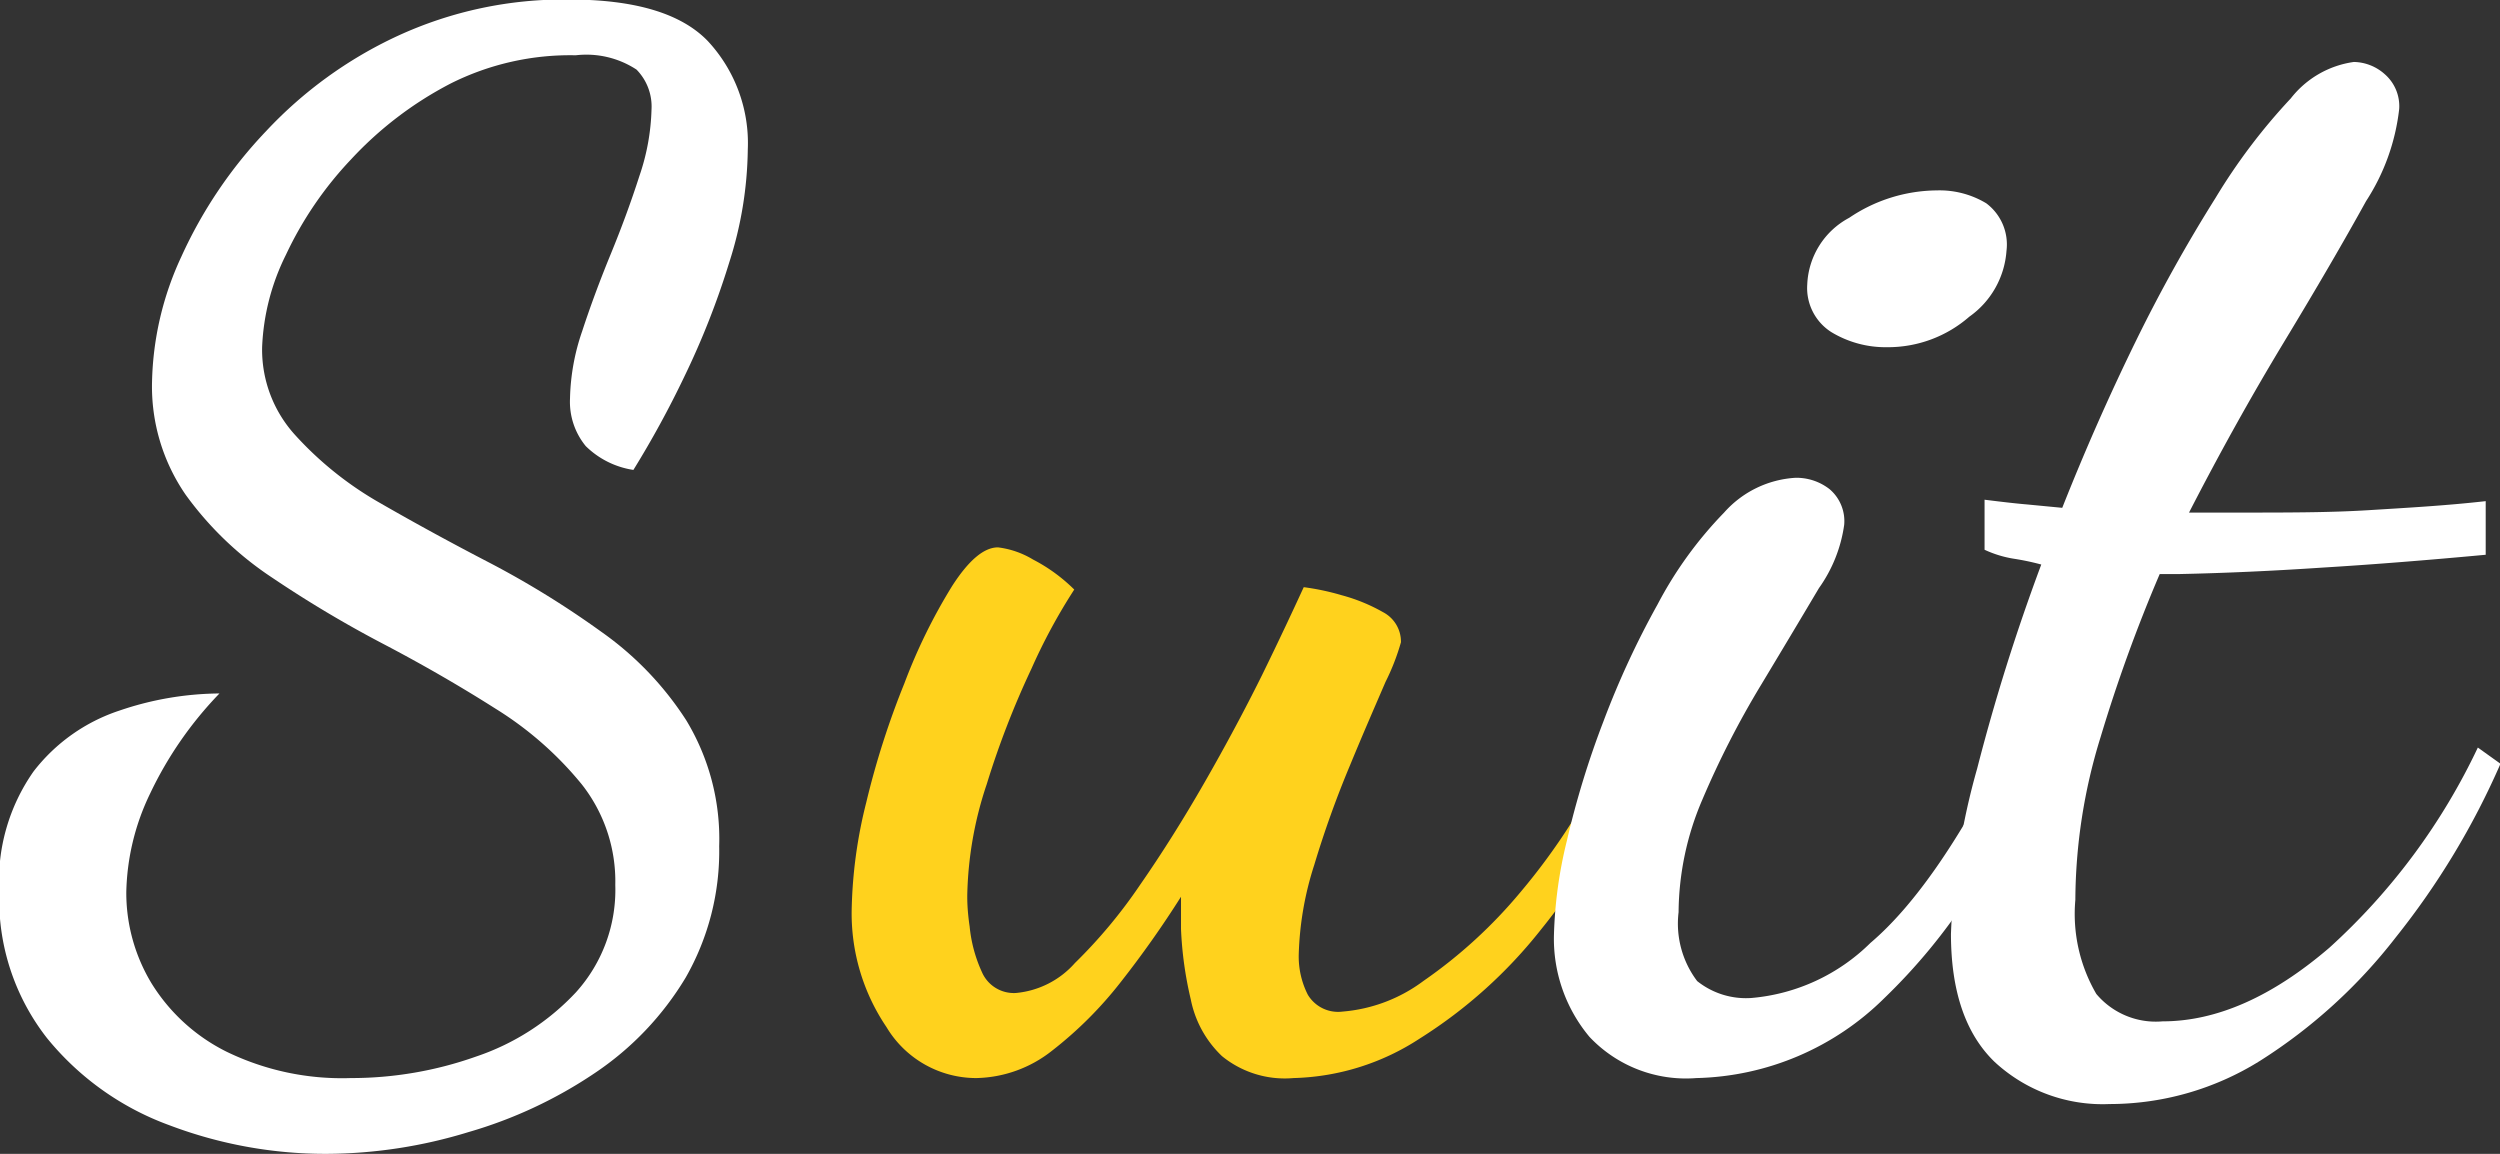
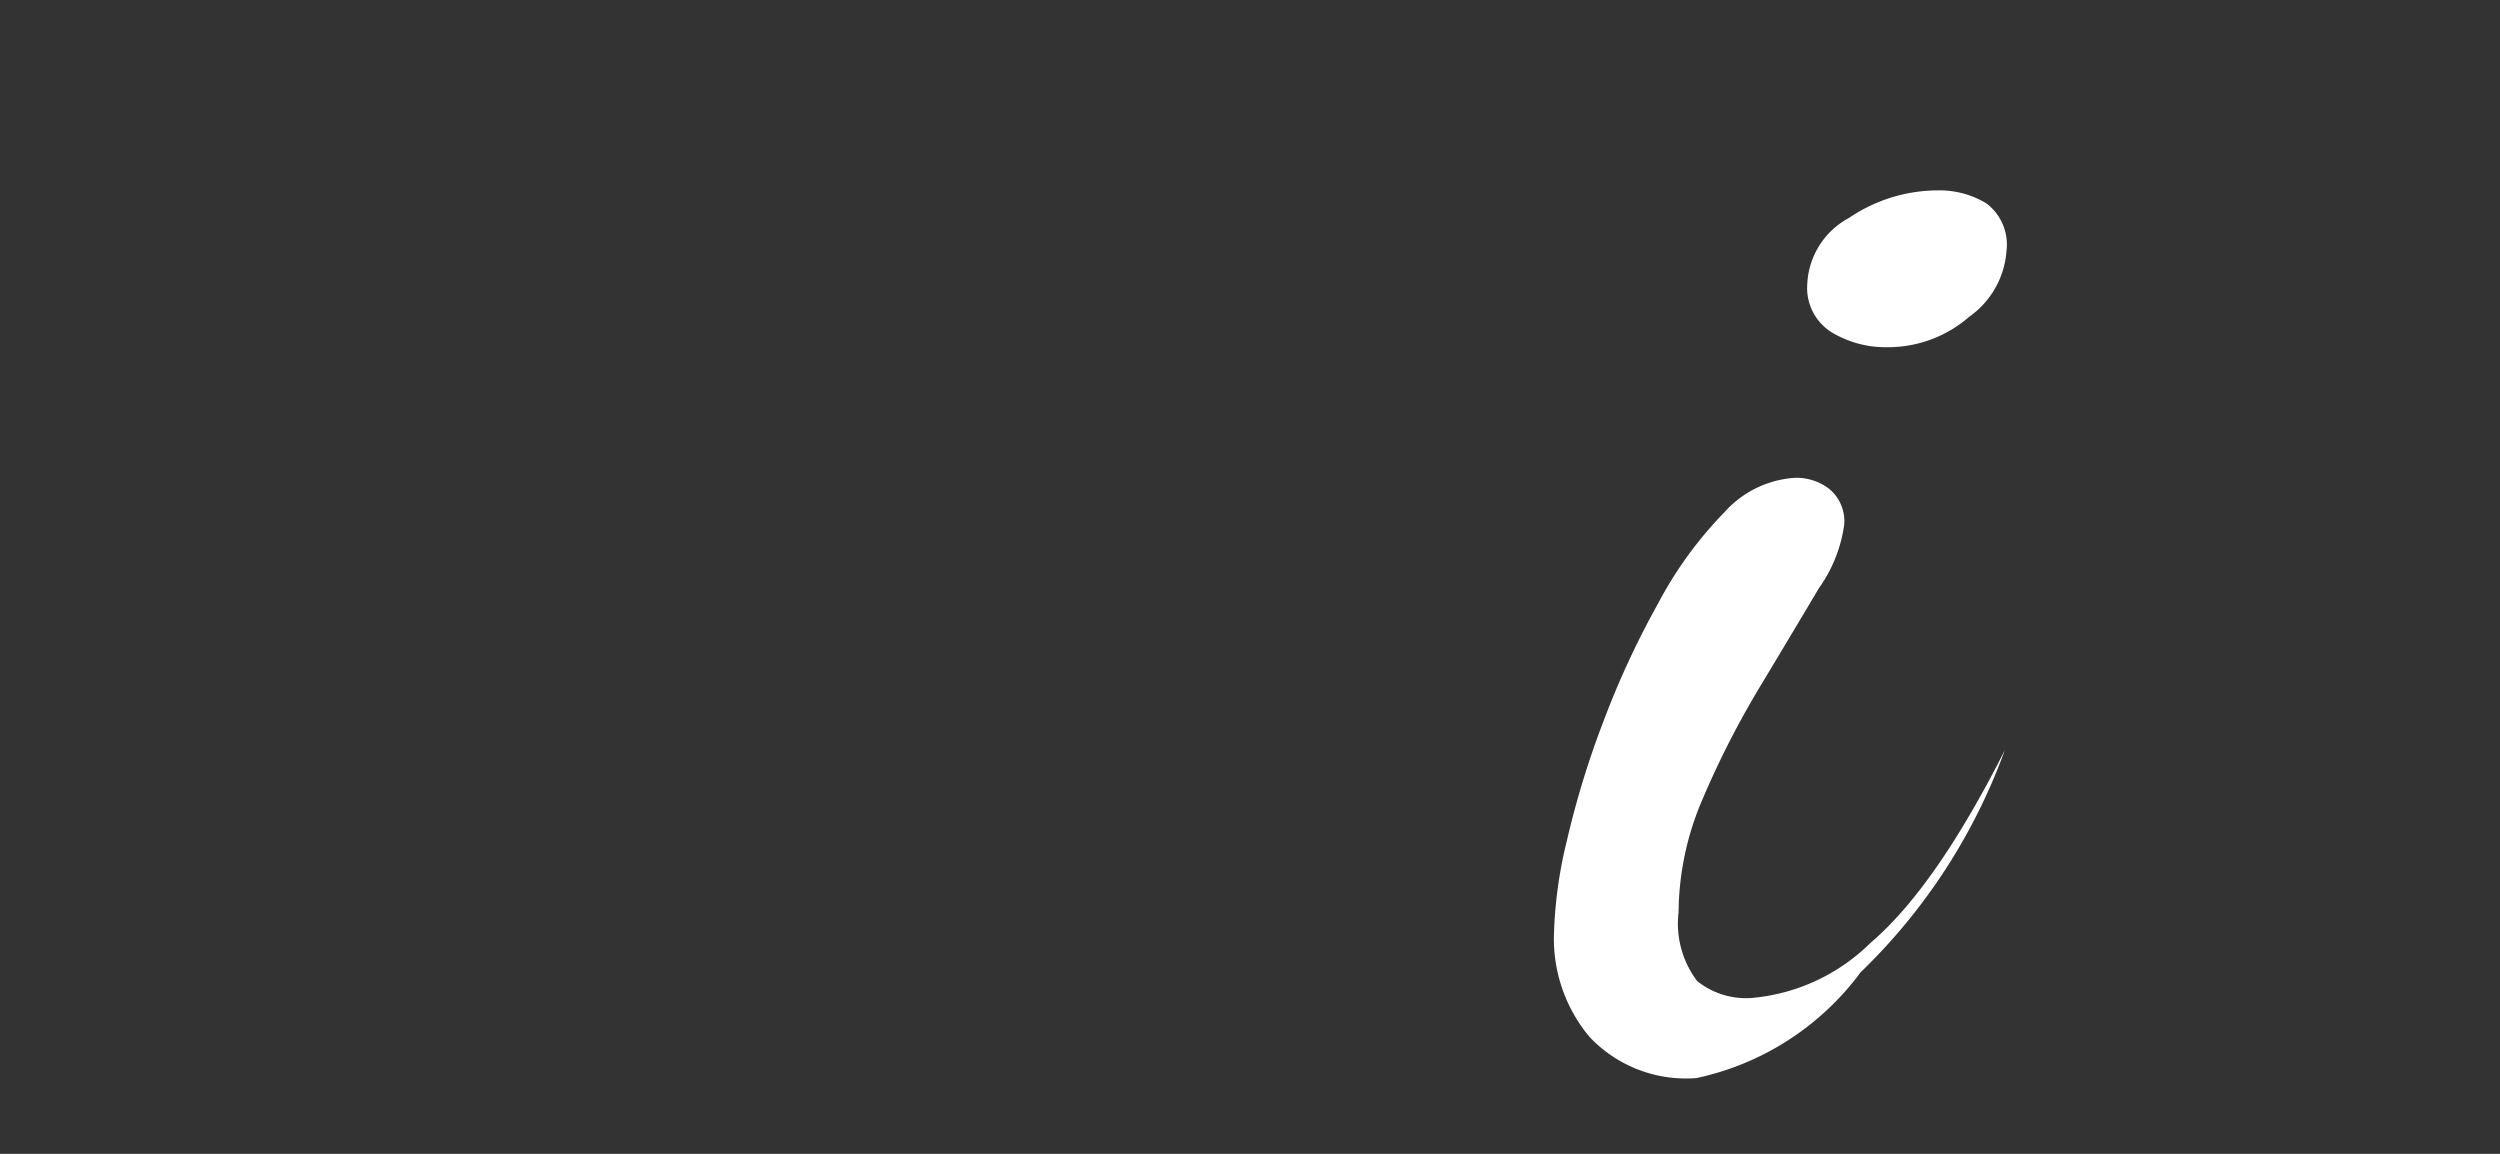
<svg xmlns="http://www.w3.org/2000/svg" id="Logo_copy" data-name="Logo copy" viewBox="0 0 104.91 48.42">
  <rect x="0" y="0" width="104.91" height="48.42" fill="#333333" stroke="none" />
  <defs>
    <style>.cls-1{fill:#fff;}.cls-2{fill:#ffd21d;}</style>
  </defs>
  <g id="S">
-     <path class="cls-1" d="M-373.23-4.09a18.47,18.47,0,0,1-6.63-1.2A11.85,11.85,0,0,1-385-8.95a9.45,9.45,0,0,1-2-6.12,8,8,0,0,1,1.44-5.07,7.53,7.53,0,0,1,3.6-2.55,13.25,13.25,0,0,1,4.2-.72,15.75,15.75,0,0,0-2.91,4.2,9.93,9.93,0,0,0-1,4.14,7.34,7.34,0,0,0,1.05,3.81,7.76,7.76,0,0,0,3.15,2.88,11.08,11.08,0,0,0,5.22,1.11,15.66,15.66,0,0,0,5.25-.9,10.17,10.17,0,0,0,4.2-2.7,6.41,6.41,0,0,0,1.65-4.5,6.58,6.58,0,0,0-1.41-4.23,14.55,14.55,0,0,0-3.63-3.18q-2.22-1.41-4.68-2.7a49,49,0,0,1-4.68-2.79,14,14,0,0,1-3.63-3.48,8,8,0,0,1-1.41-4.74,13.05,13.05,0,0,1,1.23-5.25A19,19,0,0,1-375.81-47a17.78,17.78,0,0,1,5.52-4,16.65,16.65,0,0,1,7.2-1.53q4.14,0,5.82,1.74a6.29,6.29,0,0,1,1.68,4.56,16.06,16.06,0,0,1-.78,4.74,33.73,33.73,0,0,1-1.89,4.8,41.42,41.42,0,0,1-2.13,3.9,3.62,3.62,0,0,1-2-1,2.93,2.93,0,0,1-.66-2,9.17,9.17,0,0,1,.51-2.82q.51-1.56,1.2-3.24t1.2-3.27a9.31,9.31,0,0,0,.51-2.79,2.21,2.21,0,0,0-.63-1.68,3.84,3.84,0,0,0-2.55-.6A11.18,11.18,0,0,0-368.07-49a15.28,15.28,0,0,0-4.17,3.18,15.2,15.2,0,0,0-2.73,4,9.54,9.54,0,0,0-1,3.87,5.32,5.32,0,0,0,1.38,3.69A14.48,14.48,0,0,0-371-31.39q2.19,1.26,4.62,2.52A38.48,38.48,0,0,1-361.74-26a13.42,13.42,0,0,1,3.57,3.72A9.61,9.61,0,0,1-356.79-17a10.69,10.69,0,0,1-1.41,5.52,12.67,12.67,0,0,1-3.81,4A18.82,18.82,0,0,1-367.32-5,20.53,20.53,0,0,1-373.23-4.09Z" transform="translate(386.97 52.51)" />
-   </g>
+     </g>
  <g id="uit">
-     <path class="cls-2" d="M-346-7.27a4.39,4.39,0,0,1-3.77-2.14,8.5,8.5,0,0,1-1.46-4.93,19.8,19.8,0,0,1,.61-4.49,35,35,0,0,1,1.6-5,23.42,23.42,0,0,1,2-4.08c.7-1.09,1.34-1.63,1.93-1.63a3.72,3.72,0,0,1,1.47.51,7.06,7.06,0,0,1,1.73,1.26,24,24,0,0,0-1.8,3.33,36.5,36.5,0,0,0-1.87,4.83,15.5,15.5,0,0,0-.82,4.69c0,.18,0,.61.1,1.29a5.93,5.93,0,0,0,.51,1.9,1.46,1.46,0,0,0,1.43.89,3.76,3.76,0,0,0,2.48-1.26,21.16,21.16,0,0,0,2.72-3.26q1.39-2,2.72-4.32T-334-24.2c.71-1.45,1.28-2.67,1.74-3.67a10.35,10.35,0,0,1,1.6.34,7.36,7.36,0,0,1,1.73.71,1.4,1.4,0,0,1,.75,1.26,9.45,9.45,0,0,1-.65,1.67c-.43,1-.93,2.14-1.49,3.5a42.33,42.33,0,0,0-1.5,4.18,13.37,13.37,0,0,0-.65,3.77,3.55,3.55,0,0,0,.38,1.67,1.48,1.48,0,0,0,1.46.71,6.56,6.56,0,0,0,3.4-1.29,20.38,20.38,0,0,0,4.08-3.74,26.59,26.59,0,0,0,3.74-5.85l1,.82a25.78,25.78,0,0,1-3.88,6.6,20.11,20.11,0,0,1-5.1,4.59,10.12,10.12,0,0,1-5.3,1.66,4.17,4.17,0,0,1-3-.92A4.48,4.48,0,0,1-337-10.57a15.52,15.52,0,0,1-.41-2.95v-1.36a42.75,42.75,0,0,1-2.52,3.57,16.45,16.45,0,0,1-2.89,2.89A5.28,5.28,0,0,1-346-7.27Z" transform="translate(386.97 52.51)" />
-     <path class="cls-1" d="M-315.78-7.27A5.56,5.56,0,0,1-320.27-9a6.41,6.41,0,0,1-1.49-4.28,18.43,18.43,0,0,1,.54-3.94,37.51,37.51,0,0,1,1.53-5,36.51,36.51,0,0,1,2.28-4.93A16.55,16.55,0,0,1-314.62-31a4.34,4.34,0,0,1,3-1.46,2.26,2.26,0,0,1,1.43.48,1.76,1.76,0,0,1,.61,1.49,6,6,0,0,1-1.06,2.66q-1.05,1.77-2.44,4.08a37.91,37.91,0,0,0-2.45,4.79,12.16,12.16,0,0,0-1,4.73,4,4,0,0,0,.78,2.89,3.28,3.28,0,0,0,2.27.71,8.09,8.09,0,0,0,5-2.31q2.72-2.31,5.64-8.09l1,1.08a24.63,24.63,0,0,1-6.05,9.32A11.57,11.57,0,0,1-315.78-7.27Zm8-30.67a4.39,4.39,0,0,1-2.35-.64,2.19,2.19,0,0,1-1-2,3.32,3.32,0,0,1,1.76-2.79,6.64,6.64,0,0,1,3.68-1.15,3.8,3.8,0,0,1,2.07.54,2.16,2.16,0,0,1,.85,2,3.7,3.7,0,0,1-1.56,2.76A5.19,5.19,0,0,1-307.75-37.94Z" transform="translate(386.97 52.51)" />
-     <path class="cls-1" d="M-298.44-6.18a6.67,6.67,0,0,1-4.83-1.77q-1.83-1.77-1.83-5.37A29.3,29.3,0,0,1-304-20.26a84.38,84.38,0,0,1,2.69-8.56,10.45,10.45,0,0,0-1.13-.24,4.63,4.63,0,0,1-1.25-.38v-2.1c.72.09,1.32.16,1.8.2l1.46.14q1.43-3.61,3.09-7a65.3,65.3,0,0,1,3.34-6,25,25,0,0,1,3.16-4.18,4.07,4.07,0,0,1,2.65-1.53,2,2,0,0,1,1.29.51,1.78,1.78,0,0,1,.61,1.46,8.92,8.92,0,0,1-1.39,3.87q-1.39,2.52-3.43,5.89T-295.11-31H-293c2,0,3.8,0,5.41-.1s3.25-.19,4.93-.38v2.25q-3.75.35-6.87.54c-2.09.14-4.08.23-6,.27h-.81a64.8,64.8,0,0,0-2.48,6.84,23.37,23.37,0,0,0-1.06,6.83A6.67,6.67,0,0,0-299-10.8a3.26,3.26,0,0,0,2.78,1.15q3.4,0,7-3.09a26.75,26.75,0,0,0,6.23-8.4l.95.68a32.41,32.41,0,0,1-4.39,7.28A22.23,22.23,0,0,1-292.12-8,11.92,11.92,0,0,1-298.44-6.18Z" transform="translate(386.97 52.51)" />
+     <path class="cls-1" d="M-315.78-7.27A5.56,5.56,0,0,1-320.27-9a6.41,6.41,0,0,1-1.49-4.28,18.43,18.43,0,0,1,.54-3.94,37.51,37.51,0,0,1,1.53-5,36.51,36.51,0,0,1,2.28-4.93A16.55,16.55,0,0,1-314.62-31a4.34,4.34,0,0,1,3-1.46,2.26,2.26,0,0,1,1.43.48,1.76,1.76,0,0,1,.61,1.49,6,6,0,0,1-1.06,2.66q-1.05,1.77-2.44,4.08a37.91,37.91,0,0,0-2.45,4.79,12.16,12.16,0,0,0-1,4.73,4,4,0,0,0,.78,2.89,3.28,3.28,0,0,0,2.27.71,8.09,8.09,0,0,0,5-2.31q2.72-2.31,5.64-8.09a24.63,24.63,0,0,1-6.05,9.32A11.57,11.57,0,0,1-315.78-7.27Zm8-30.67a4.39,4.39,0,0,1-2.35-.64,2.19,2.19,0,0,1-1-2,3.32,3.32,0,0,1,1.76-2.79,6.64,6.64,0,0,1,3.68-1.15,3.8,3.8,0,0,1,2.07.54,2.16,2.16,0,0,1,.85,2,3.7,3.7,0,0,1-1.56,2.76A5.19,5.19,0,0,1-307.75-37.94Z" transform="translate(386.97 52.51)" />
  </g>
</svg>